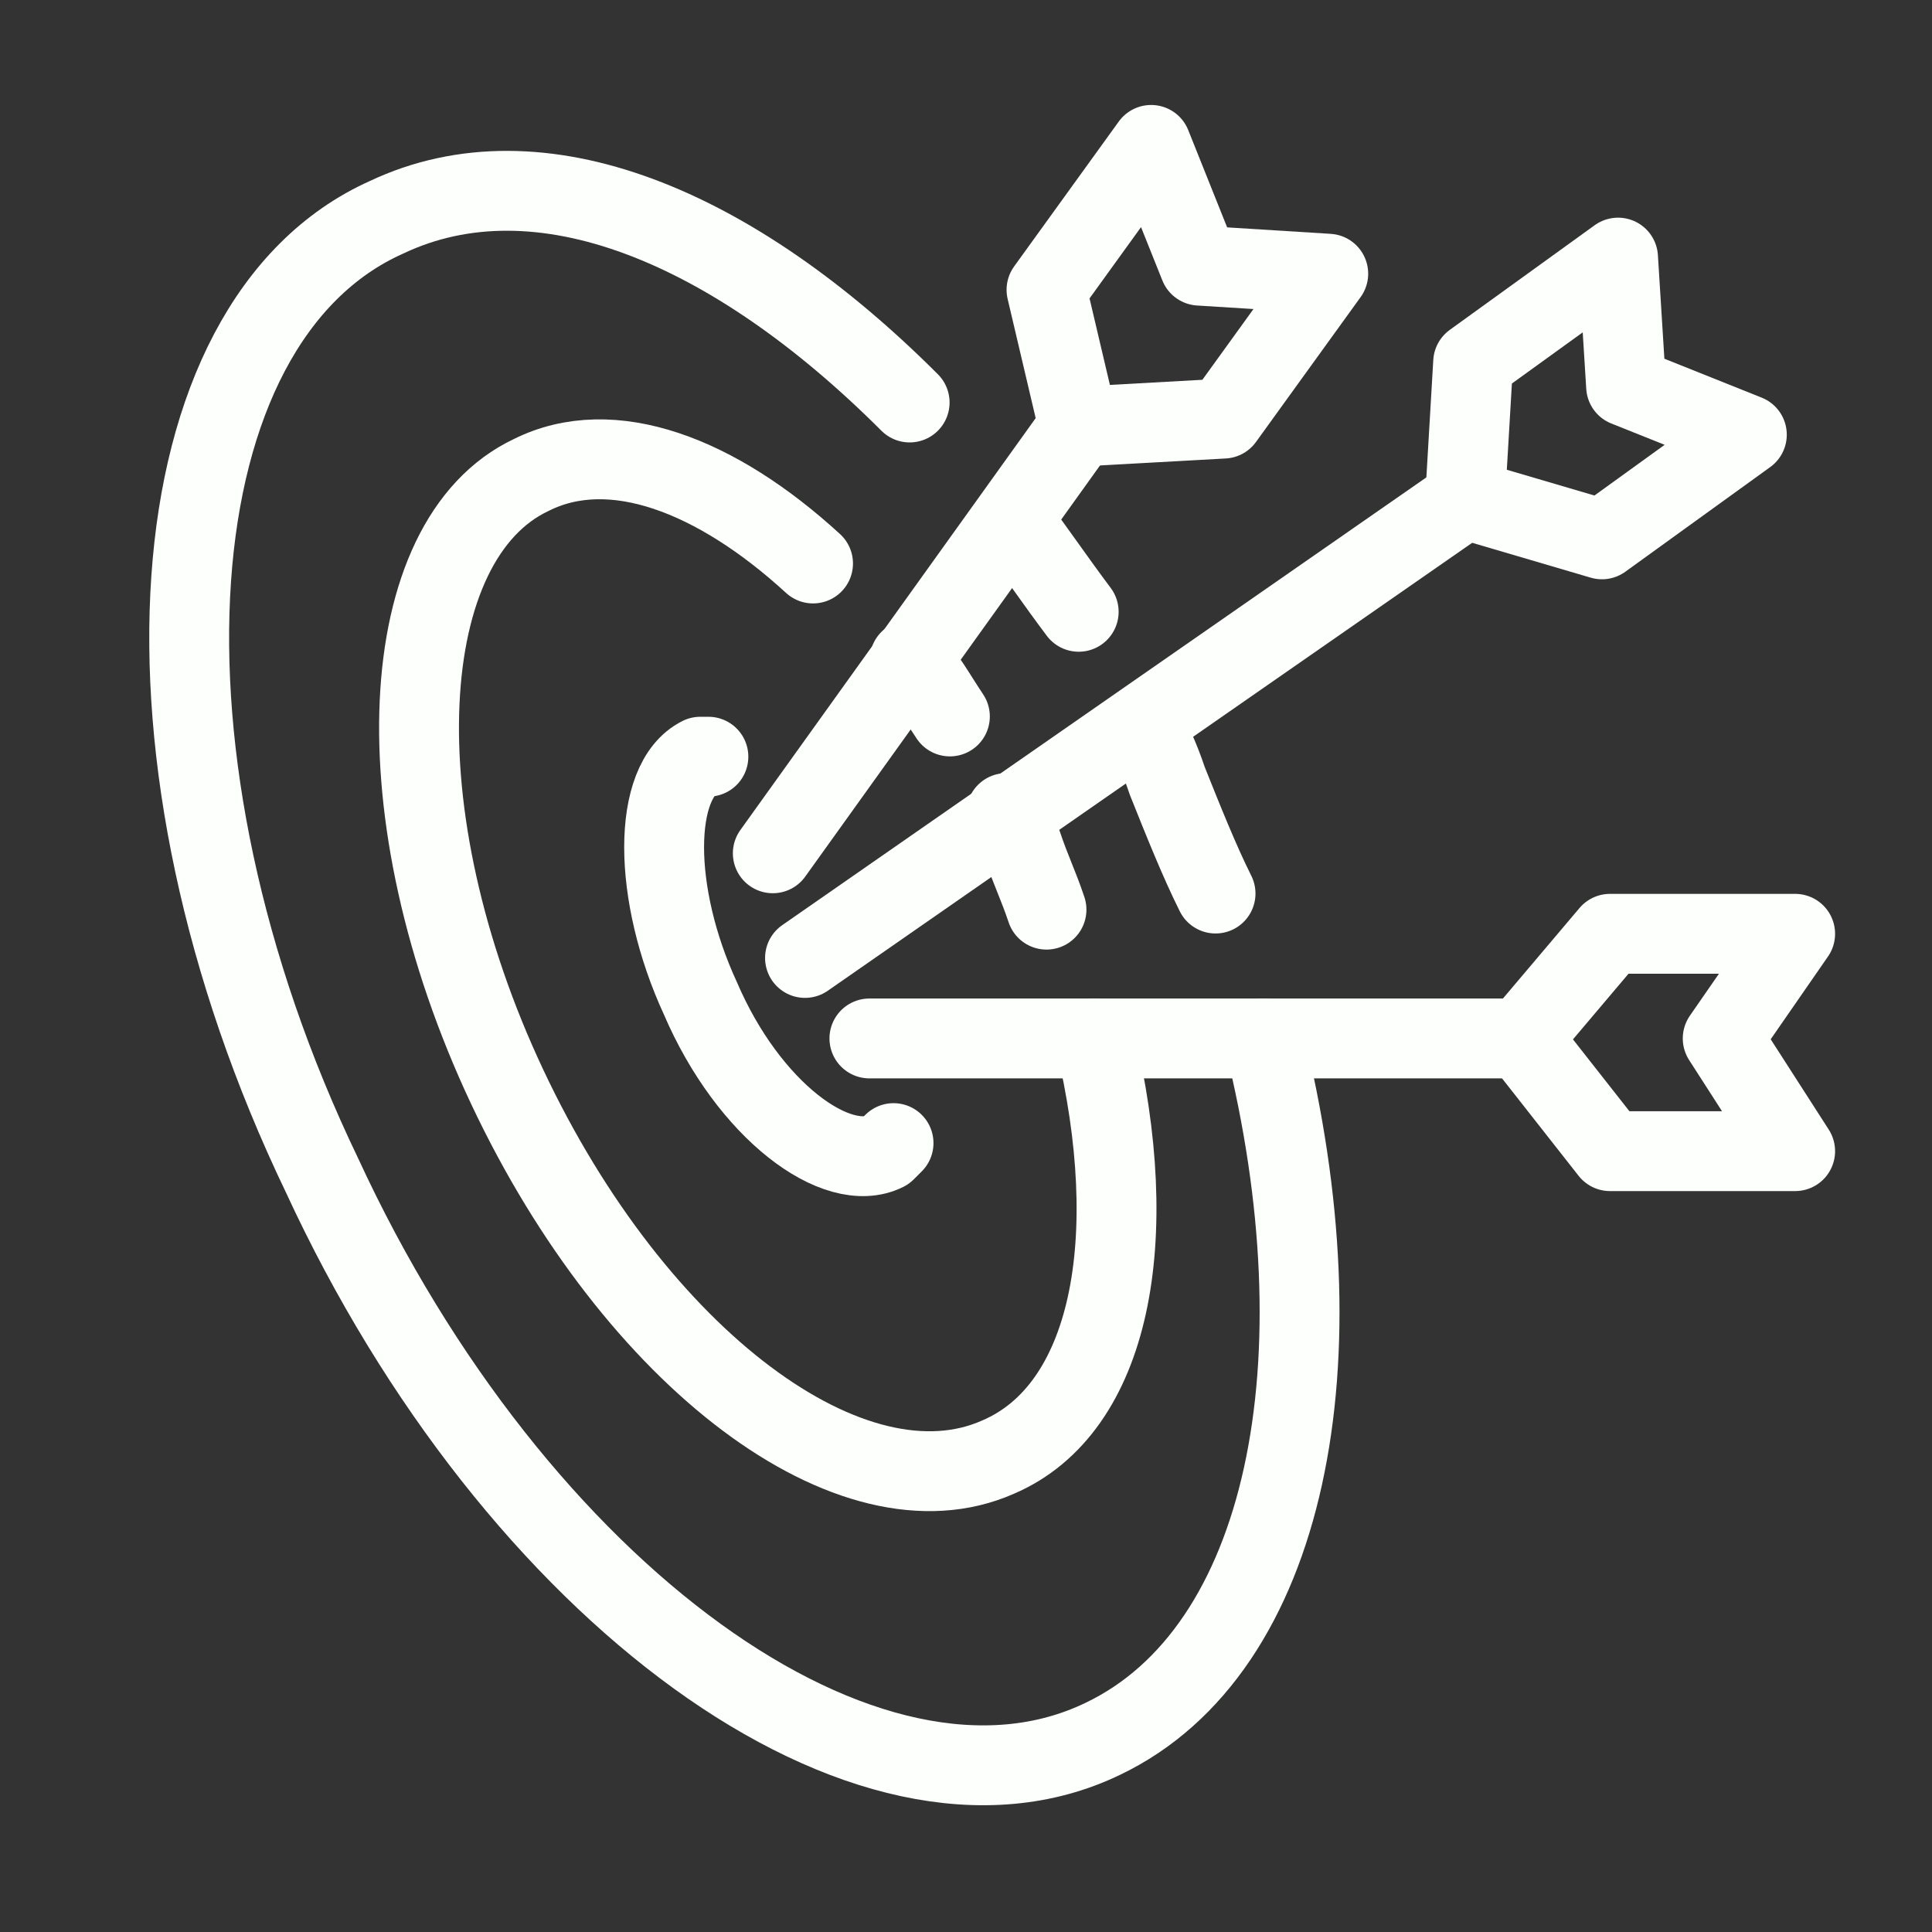
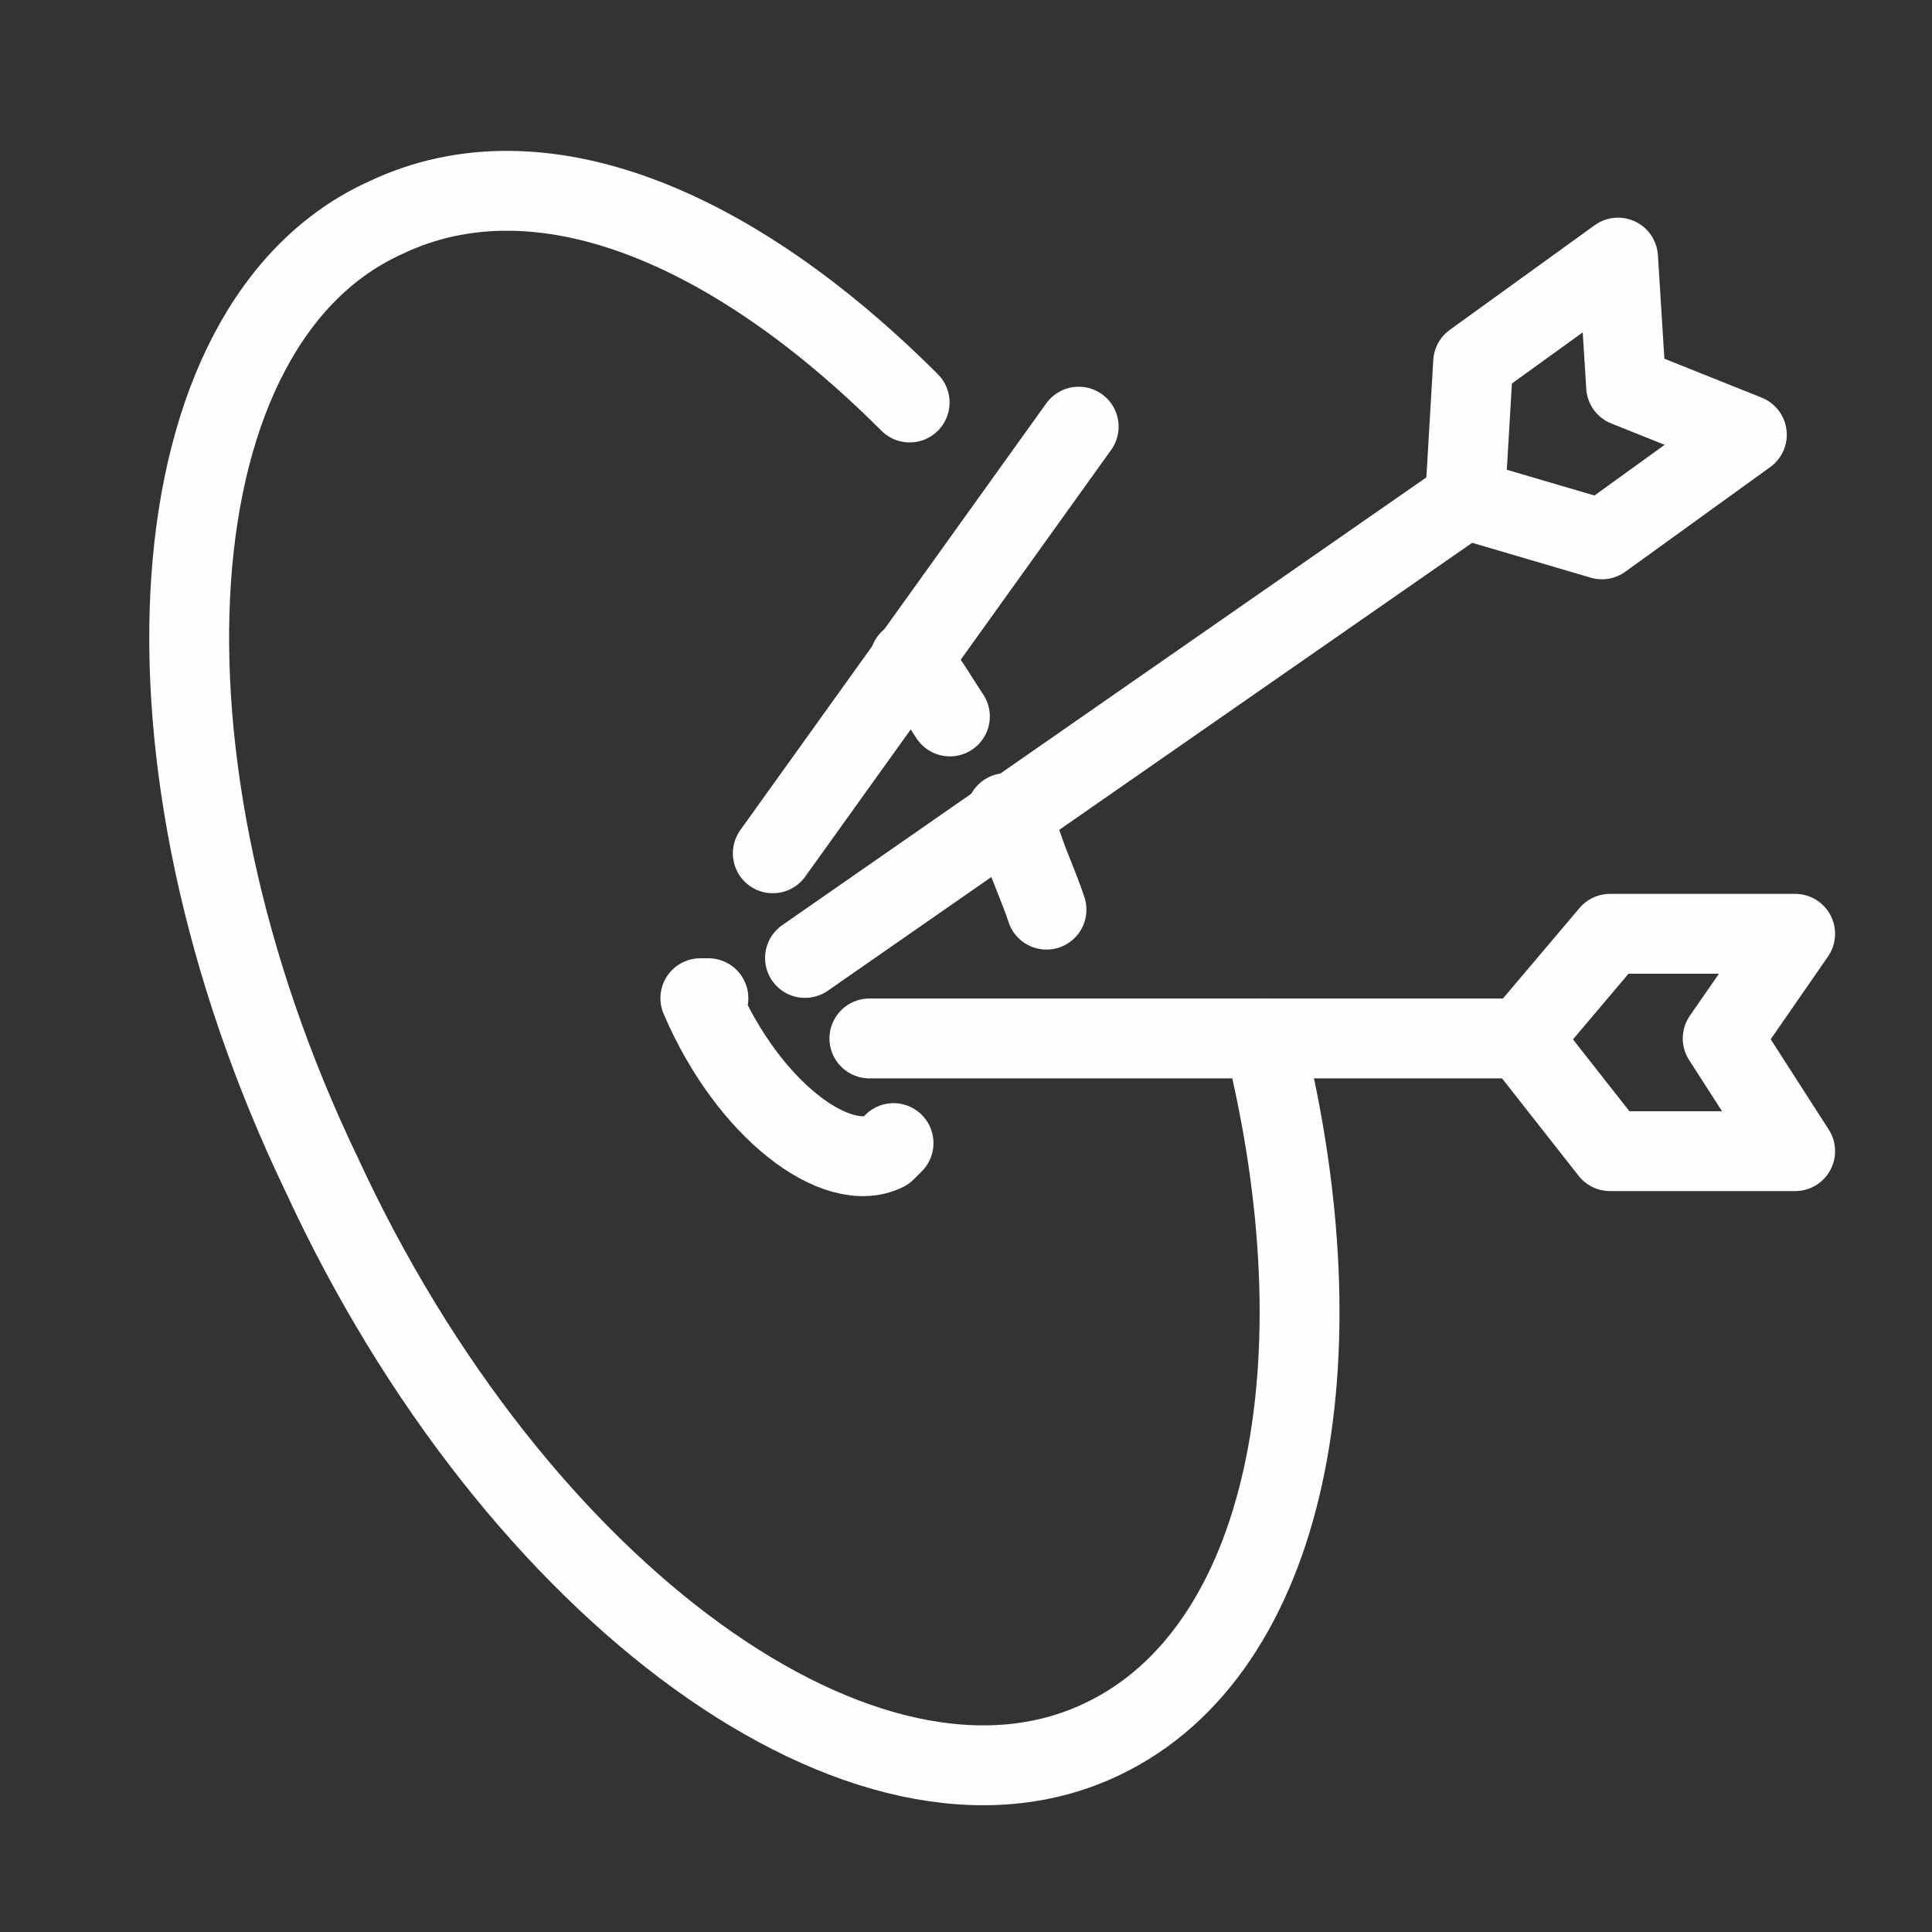
<svg xmlns="http://www.w3.org/2000/svg" version="1.1" id="Слой_1" x="0px" y="0px" viewBox="0 0 24 24" style="enable-background:new 0 0 24 24;" xml:space="preserve">
  <rect x="0" y="0" width="24" height="24" fill="#333333" stroke="none" />
  <style type="text/css">
	.st0{fill:none;stroke:#FDFFFD;stroke-width:0.992;stroke-linecap:round;stroke-linejoin:round;stroke-miterlimit:10;}
</style>
  <g>
-     <path class="st0" d="M11.1,14.2c0,0-0.1,0.1-0.1,0.1c-0.6,0.3-1.7-0.5-2.3-1.9c-0.6-1.3-0.6-2.7,0-3c0,0,0.1,0,0.1,0" />
+     <path class="st0" d="M11.1,14.2c0,0-0.1,0.1-0.1,0.1c-0.6,0.3-1.7-0.5-2.3-1.9c0,0,0.1,0,0.1,0" />
    <polygon class="st0" points="20,14.3 18.9,12.9 20,11.6 22.3,11.6 21.4,12.9 22.3,14.3  " />
    <polygon class="st0" points="19.9,6.7 18.2,6.2 18.3,4.5 20.1,3.2 20.2,4.8 21.7,5.4  " />
-     <path class="st0" d="M13.6,12.9c0.6,2.5,0.2,4.6-1.2,5.2c-1.8,0.8-4.5-1.2-6.1-4.6S4.9,6.7,6.6,5.9c1-0.5,2.3,0,3.5,1.1" />
    <path class="st0" d="M12.5,10.1c0.1,0.1,0.1,0.2,0.2,0.4c0.1,0.3,0.2,0.5,0.3,0.8" />
    <path class="st0" d="M11.3,8.2c0.2,0.2,0.3,0.4,0.5,0.7" />
    <path class="st0" d="M15.7,12.9c1,4,0.3,7.6-2,8.7c-2.9,1.4-7.3-1.8-9.7-7C1.5,9.4,1.9,4,4.8,2.7C6.7,1.8,9.1,2.8,11.3,5" />
-     <path class="st0" d="M14.2,9c0.1,0.2,0.2,0.4,0.3,0.7c0.2,0.5,0.4,1,0.6,1.4" />
-     <path class="st0" d="M12.6,6.5c0.3,0.4,0.5,0.7,0.8,1.1" />
    <line class="st0" x1="10.8" y1="12.9" x2="18.9" y2="12.9" />
    <line class="st0" x1="10" y1="11.9" x2="18.2" y2="6.2" />
    <line class="st0" x1="9.6" y1="10.6" x2="13.4" y2="5.3" />
-     <polygon class="st0" points="15.2,5.2 13.4,5.3 13,3.6 14.3,1.8 14.9,3.3 16.5,3.4  " />
  </g>
</svg>